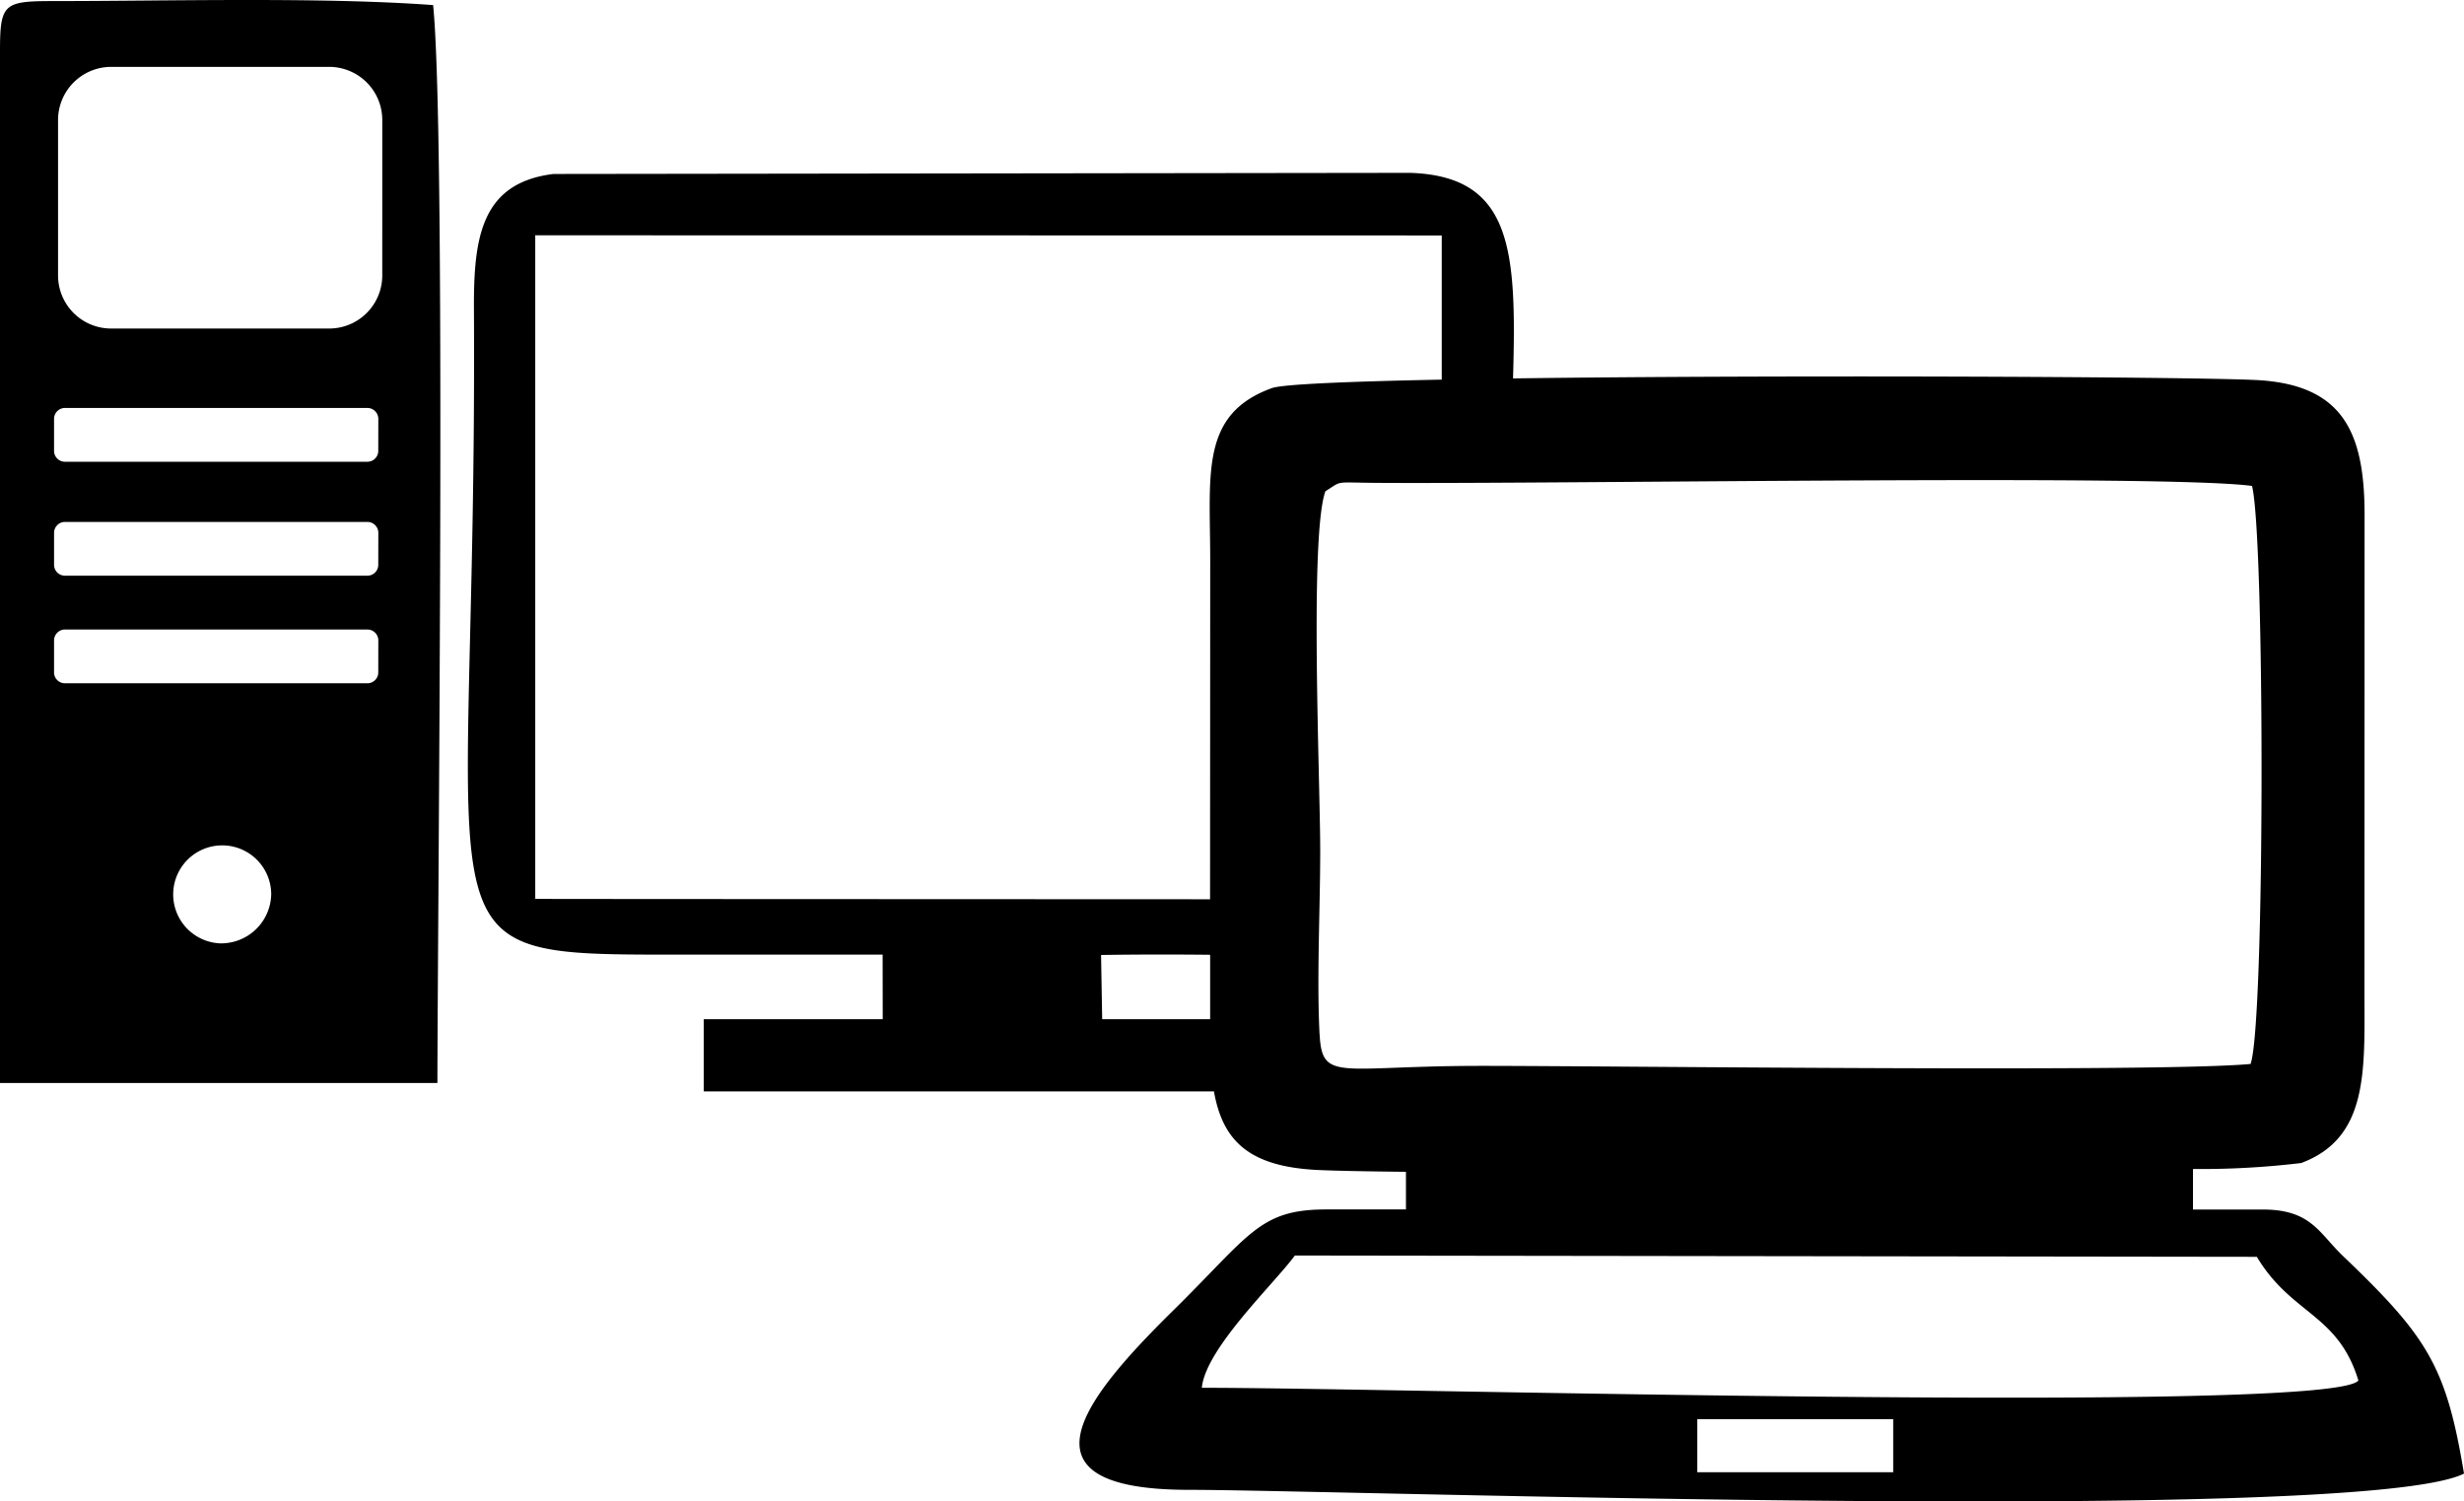
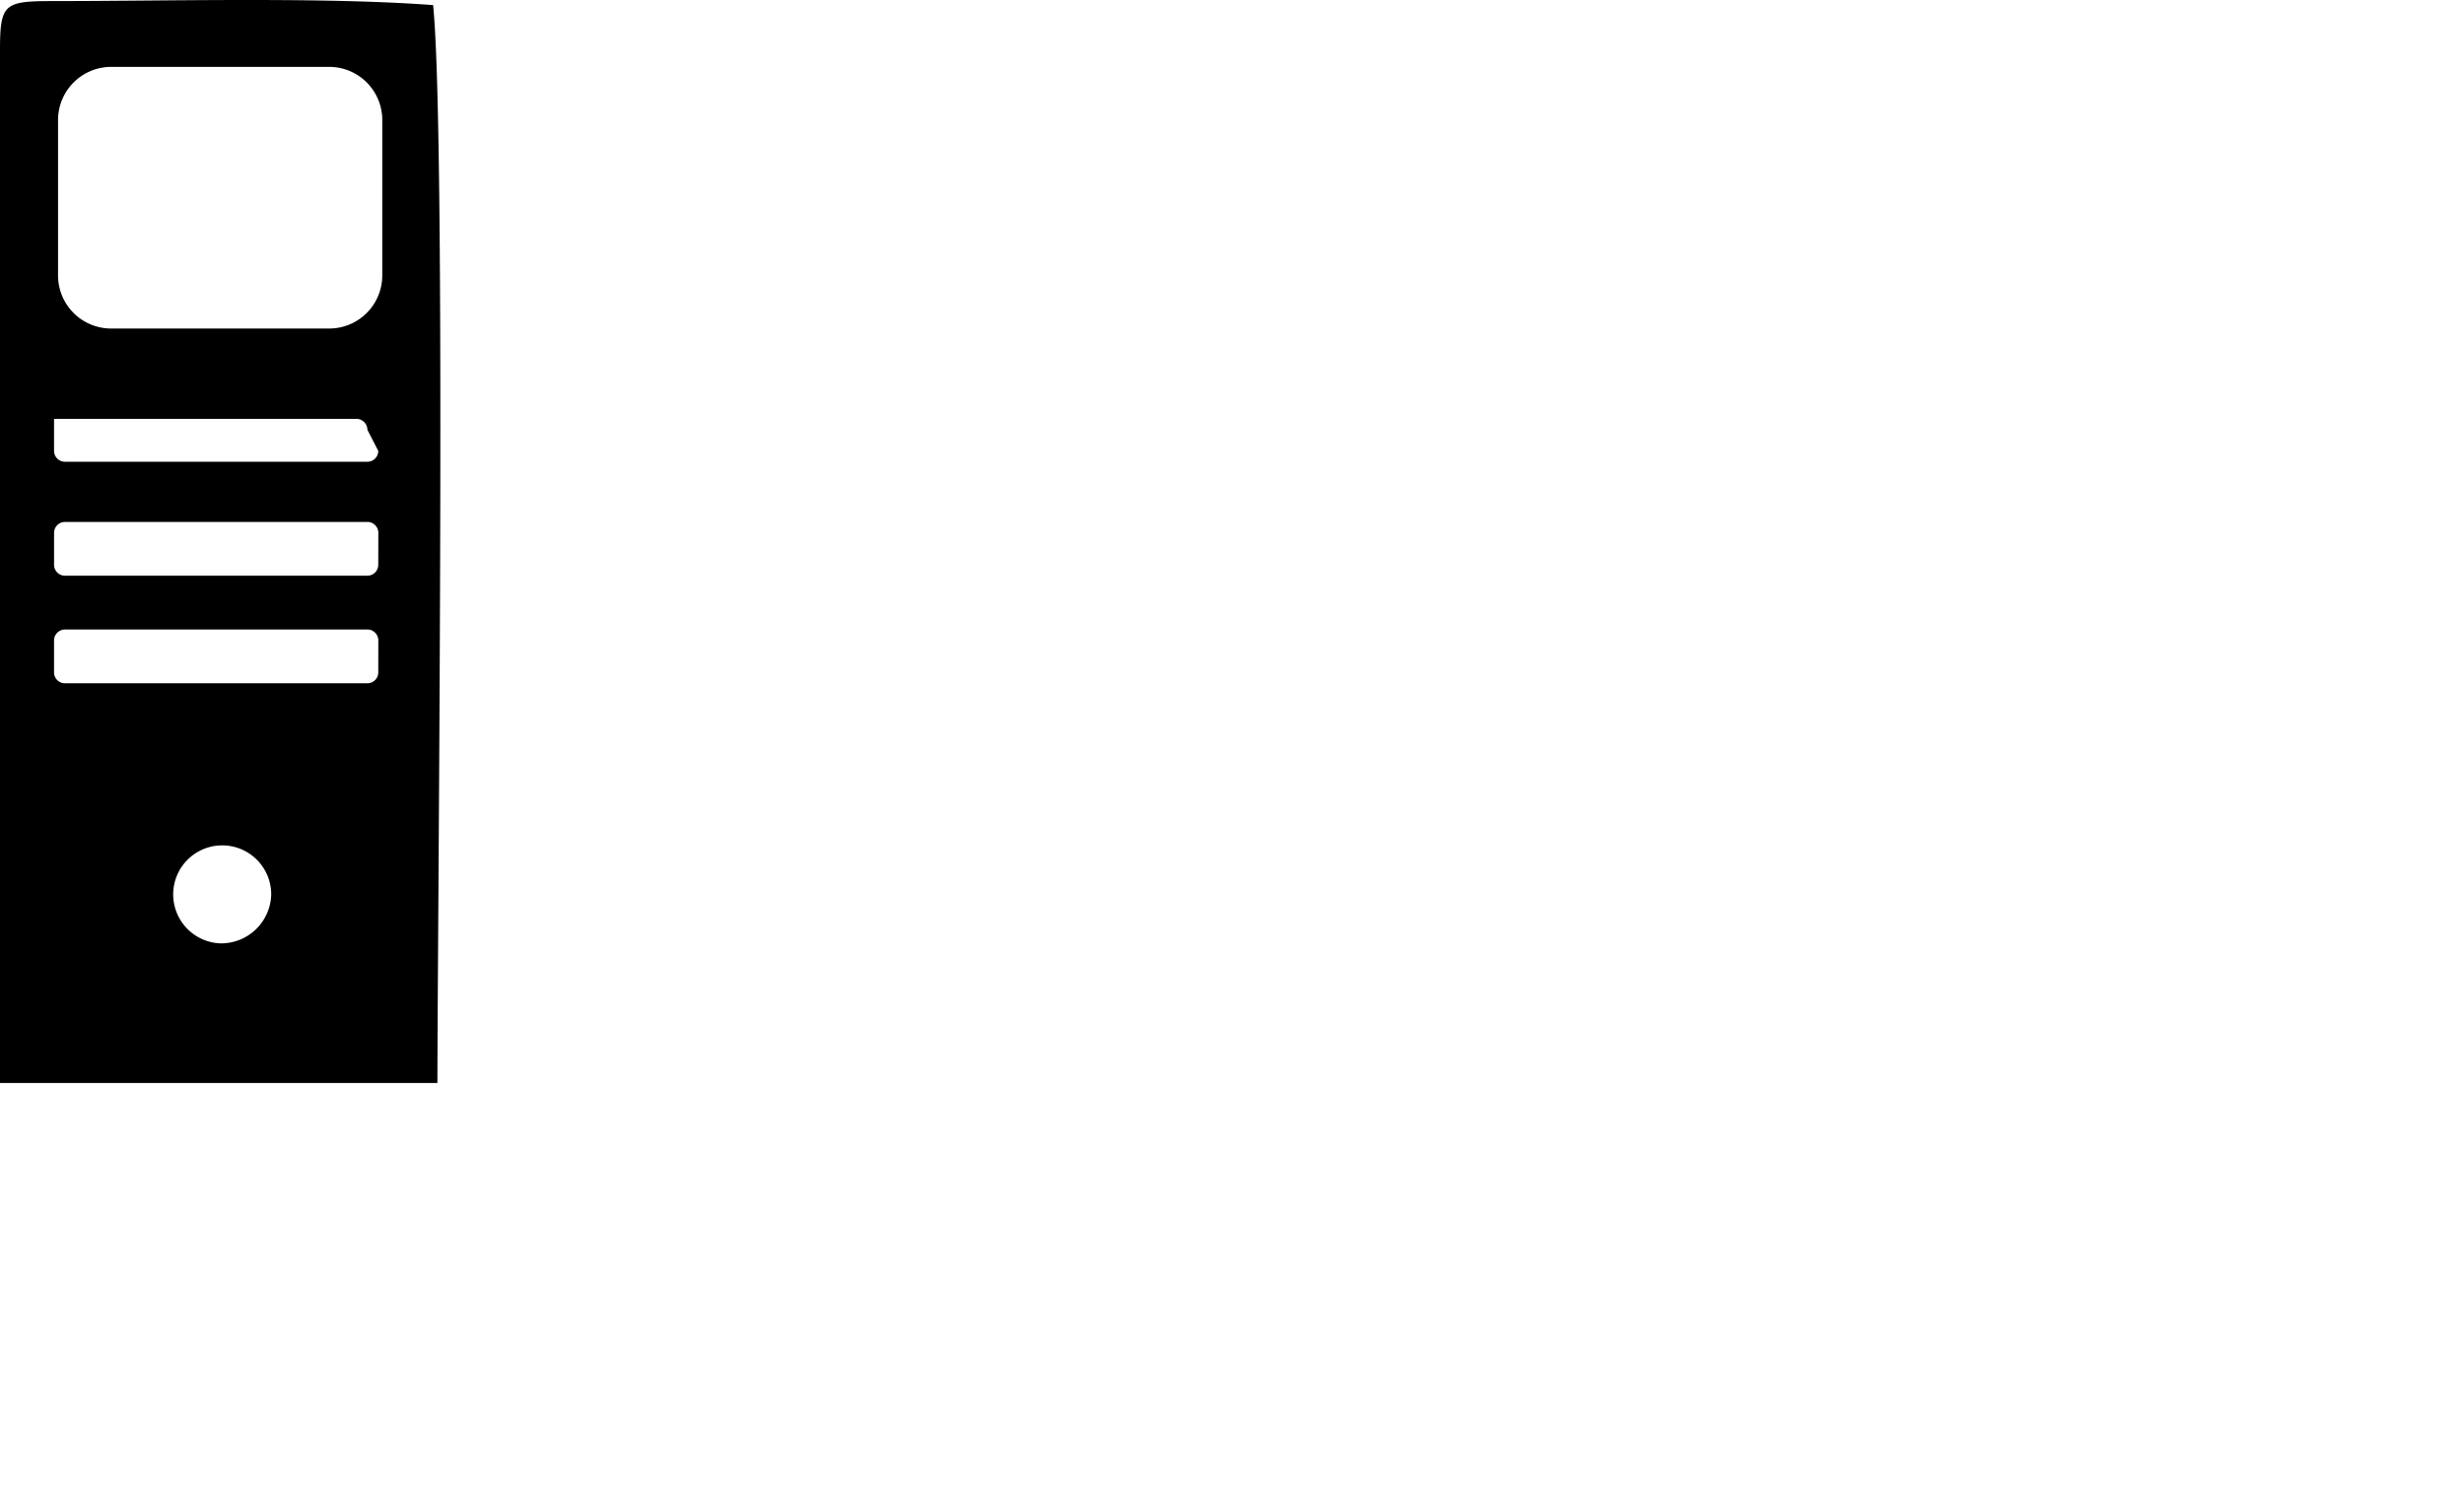
<svg xmlns="http://www.w3.org/2000/svg" id="Group_14" data-name="Group 14" width="173.186" height="105.539" viewBox="0 0 173.186 105.539">
  <defs>
    <clipPath id="clip-path">
      <rect id="Rectangle_18" data-name="Rectangle 18" width="173.186" height="105.539" fill="none" />
    </clipPath>
  </defs>
  <g id="Group_13" data-name="Group 13" clip-path="url(#clip-path)">
-     <path id="Path_54" data-name="Path 54" d="M309.2,141.7c-1.7-1.624-2.238-3.267-5.643-3.267h-4.9v-2.848a59.191,59.191,0,0,0,7.608-.421c4.747-1.773,4.448-6.525,4.443-12l.009-33.416c.026-5.963-1.51-9.346-7.723-9.625-5.063-.228-33.329-.363-52.129-.109.258-9-.027-14.224-7.243-14.448l-60.2.078c-5.1.624-5.618,4.493-5.591,9.512.246,45.1-4.716,45.362,13.795,45.36q7.469,0,14.93,0l.007,4.538H193.982v5.077h35.861c.619,3.49,2.477,5.28,7.264,5.521,1.026.051,3.231.1,6.232.13v2.645h-5.592c-4.714,0-5.331,1.747-10.765,7.1-6.149,6.061-11.557,12.608,1.105,12.609,10.142,0,82.552,2.454,89.618-1.143-1.247-7.519-2.534-9.589-8.507-15.294M189.716,116.608l-7.576-.008,0-46.645,63.714.011V80.1c-6.557.129-11.2.322-11.951.6-5.016,1.826-4.332,5.972-4.322,12l-.011,23.925Zm32.193,3.934c2.818-.044,5.364-.039,7.667-.014l0,4.529h-7.589Zm15.359,5.607c-.207-3.992.044-8.847.044-12.943,0-4.847-.76-22.161.366-25.261,1.246-.773.525-.608,3.674-.588,13.44.085,55.292-.612,61.453.215.9,3.5.923,37.707-.1,40.629-6.362.607-44.4.135-54.086.135-9.956,0-11.169,1.161-11.346-2.188M277.586,156.9h-13.77v-3.727h13.77Zm-48.595-5.934c.26-2.764,5.1-7.33,6.539-9.3l67.616.092c2.43,4.067,5.707,3.986,7.136,8.692-1.869,2.4-69.578.48-81.292.515" transform="translate(-144.519 -53.416)" fill-rule="evenodd" />
-     <path id="Path_55" data-name="Path 55" d="M3.853.075C.218.075-.006.217,0,3.752V76.124H30.743c.038-15.22.6-66.809-.3-75.766C22.68-.218,11.941.074,3.853.075M15.474,66.308a3.445,3.445,0,1,1,3.589-3.442,3.523,3.523,0,0,1-3.589,3.442M26.587,47.263a.764.764,0,0,1-.763.764H4.56a.764.764,0,0,1-.761-.765l0-2.249a.769.769,0,0,1,.768-.765h21.26a.768.768,0,0,1,.764.764Zm0-7.561a.762.762,0,0,1-.763.763l-21.263,0A.764.764,0,0,1,3.8,39.7l0-2.247a.77.77,0,0,1,.768-.767h21.26a.77.77,0,0,1,.764.767Zm0-8.01a.764.764,0,0,1-.763.764H4.56a.764.764,0,0,1-.761-.765l0-2.249a.771.771,0,0,1,.768-.768h21.26a.772.772,0,0,1,.764.767Zm.281-12.323a3.731,3.731,0,0,1-3.717,3.723H7.8a3.731,3.731,0,0,1-3.72-3.725l0-10.943A3.739,3.739,0,0,1,7.805,4.7H23.151a3.734,3.734,0,0,1,3.718,3.724Z" transform="translate(0 0)" fill-rule="evenodd" />
+     <path id="Path_55" data-name="Path 55" d="M3.853.075C.218.075-.006.217,0,3.752V76.124H30.743c.038-15.22.6-66.809-.3-75.766C22.68-.218,11.941.074,3.853.075M15.474,66.308a3.445,3.445,0,1,1,3.589-3.442,3.523,3.523,0,0,1-3.589,3.442M26.587,47.263a.764.764,0,0,1-.763.764H4.56a.764.764,0,0,1-.761-.765l0-2.249a.769.769,0,0,1,.768-.765h21.26a.768.768,0,0,1,.764.764Zm0-7.561a.762.762,0,0,1-.763.763l-21.263,0A.764.764,0,0,1,3.8,39.7l0-2.247a.77.77,0,0,1,.768-.767h21.26a.77.77,0,0,1,.764.767Zm0-8.01a.764.764,0,0,1-.763.764H4.56a.764.764,0,0,1-.761-.765l0-2.249h21.26a.772.772,0,0,1,.764.767Zm.281-12.323a3.731,3.731,0,0,1-3.717,3.723H7.8a3.731,3.731,0,0,1-3.72-3.725l0-10.943A3.739,3.739,0,0,1,7.805,4.7H23.151a3.734,3.734,0,0,1,3.718,3.724Z" transform="translate(0 0)" fill-rule="evenodd" />
  </g>
</svg>